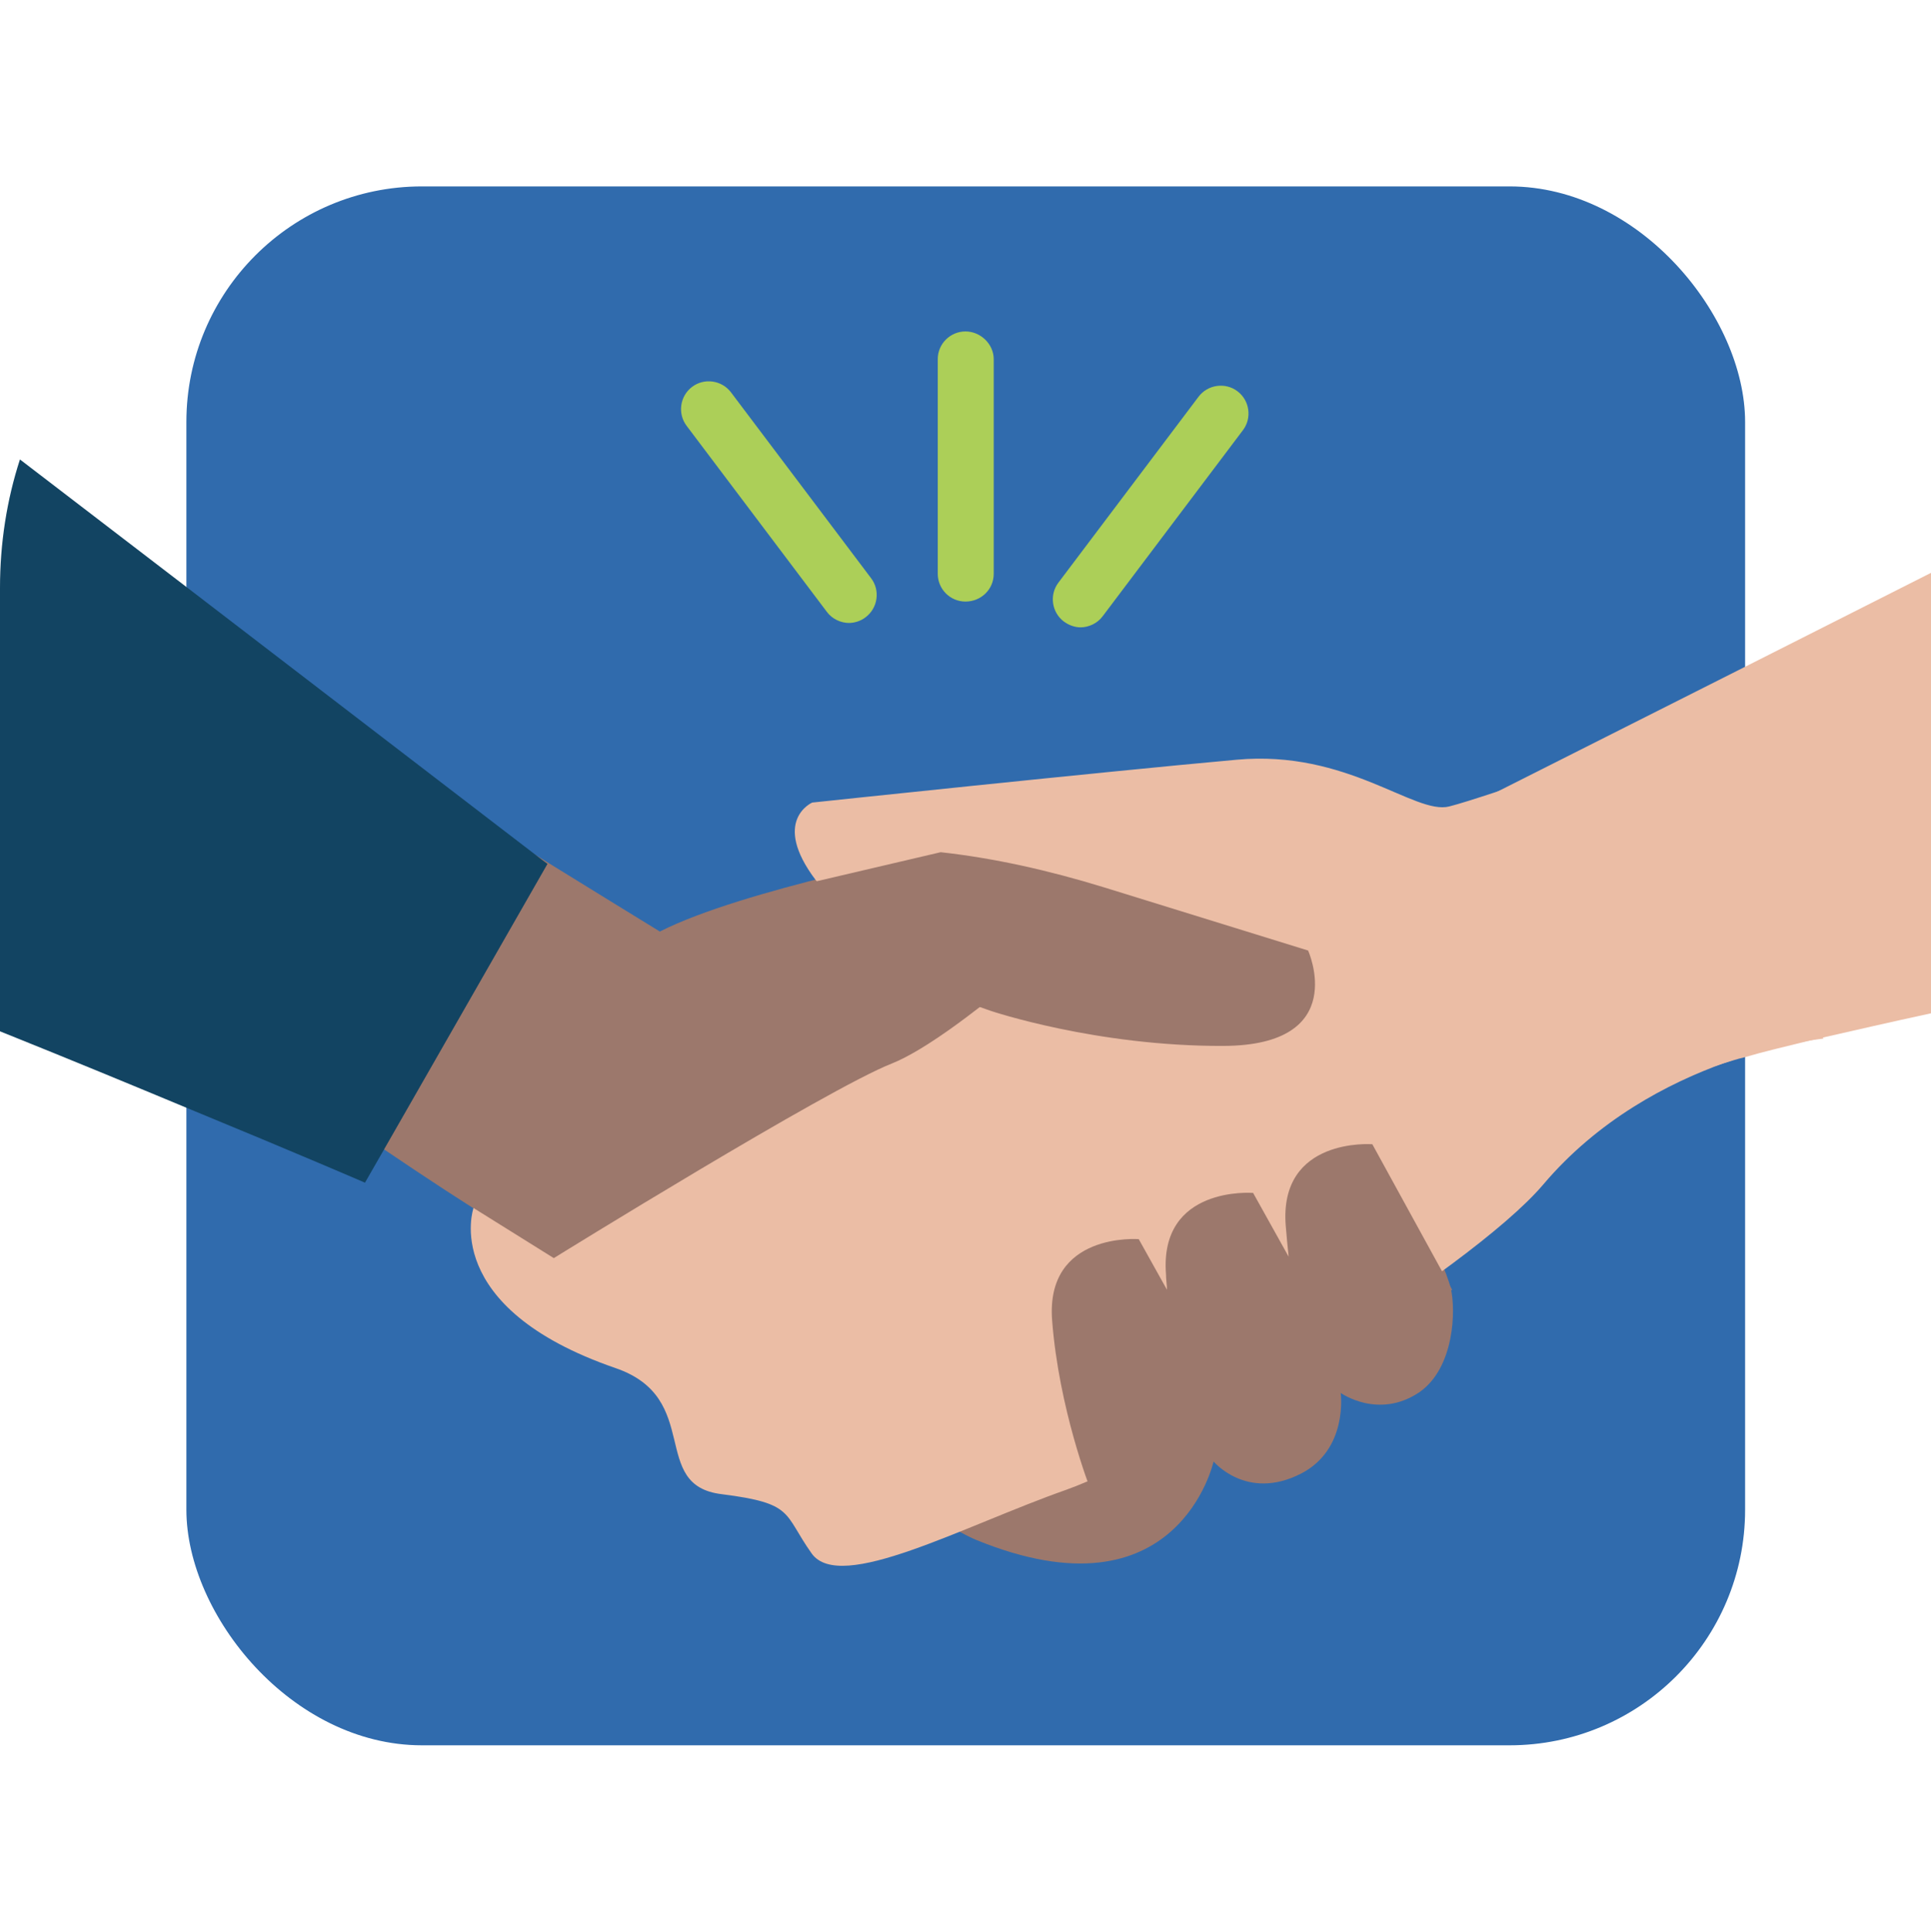
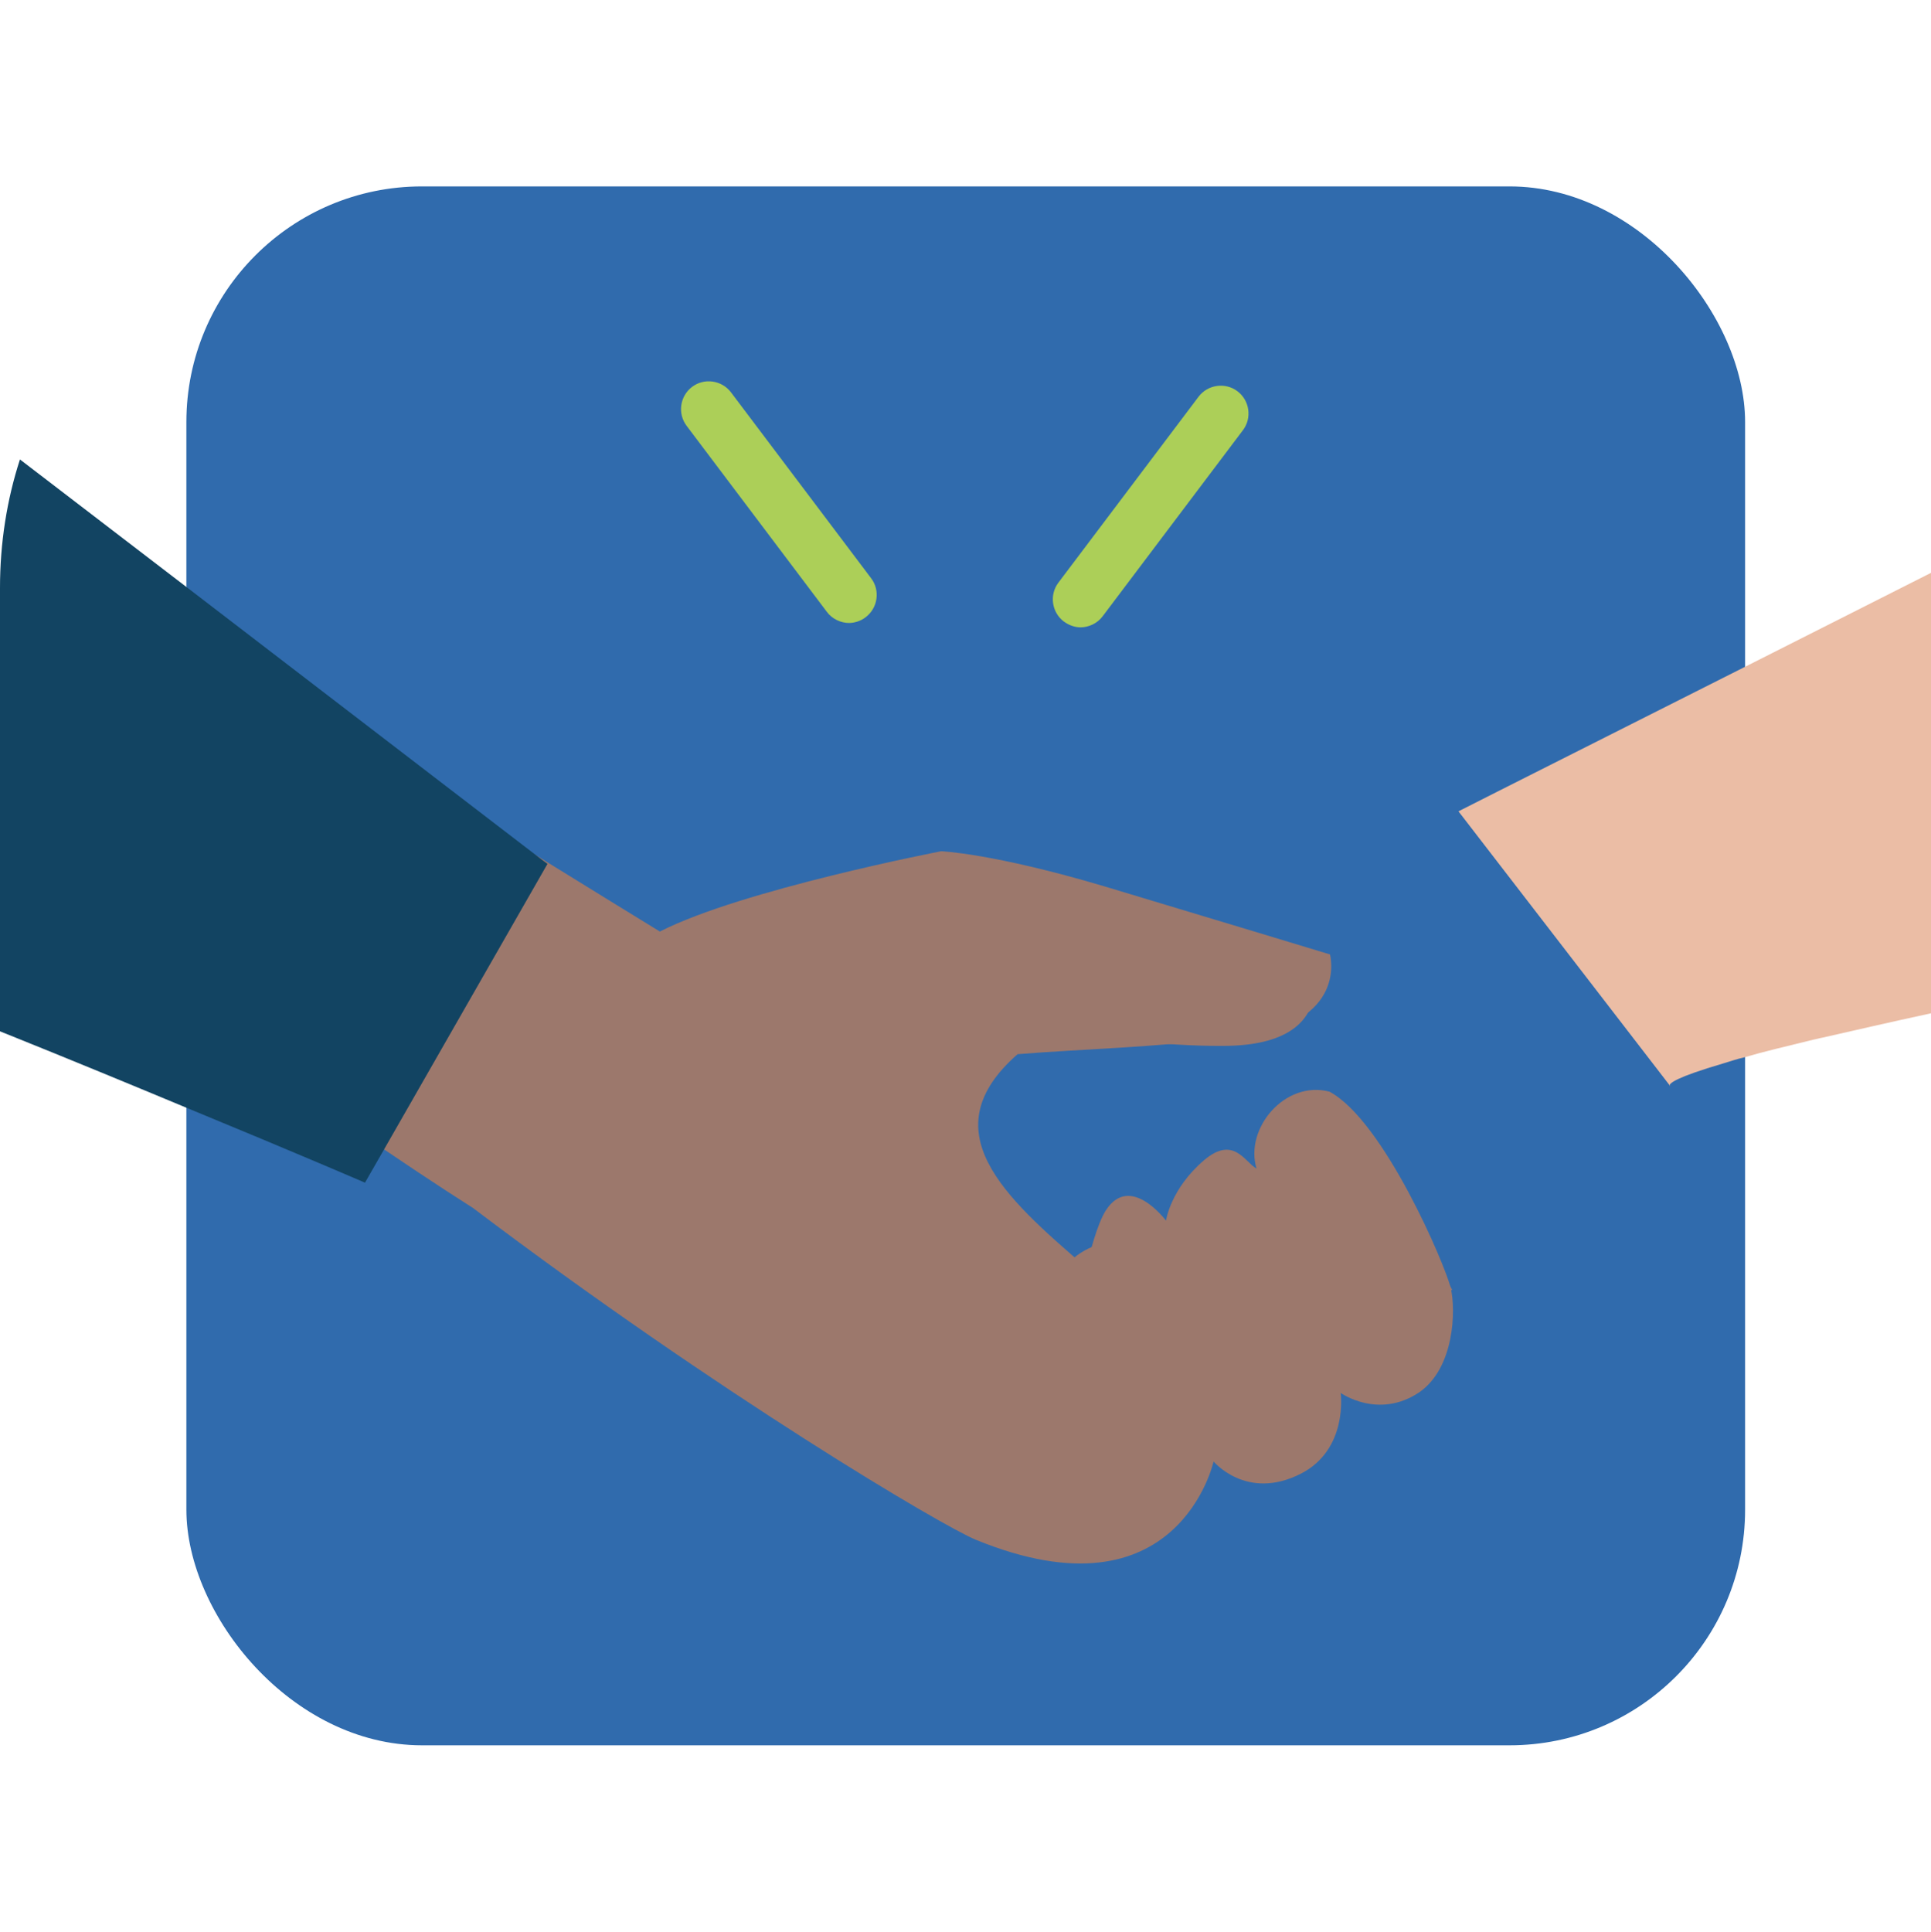
<svg xmlns="http://www.w3.org/2000/svg" id="_レイヤー_2" viewBox="0 0 39.68 39.69">
  <defs>
    <style>.cls-1{fill:none;}.cls-1,.cls-2,.cls-3,.cls-4,.cls-5,.cls-6{stroke-width:0px;}.cls-2{fill:#9c786c;}.cls-3{fill:#ebbda5;}.cls-4{fill:#306bad;}.cls-5{fill:#accf58;}.cls-6{fill:#124462;}</style>
  </defs>
  <g id="_レイヤー_2-2">
    <rect class="cls-4" x="3.83" y="3.83" width="32.03" height="32.03" rx="4.84" ry="4.84" />
    <path class="cls-2" d="m24.93,30.02s.68.83,1.8.26c.98-.5.82-1.66.82-1.66,0,0,.77.55,1.61-.01.73-.5.76-1.7.65-2.15-.11-.46-1.37-3.43-2.49-4.03-.91-.24-1.75.75-1.5,1.58-.24-.13-.47-.69-1.08-.17-.69.59-.78,1.24-.78,1.24,0,0-.73-.98-1.23-.22-.19.29-.34.92-.41,1.18-1.7-1.46-3.2-2.81-1.41-4.38,1.35-.11,2.79-.13,4.58-.36,2.23-.28,1.84-1.69,1.84-1.69,0,0-2.34-.71-4.64-1.4-2.29-.68-3.35-.72-3.35-.72,0,0-4.1.79-5.78,1.65-2.06-1.26-8.35-5.16-8.35-5.16l-3.35,5.37s5,3.66,7.86,5.47c5.05,3.82,9.65,6.54,10.34,6.82,4.16,1.7,4.88-1.62,4.88-1.62Z" />
    <path class="cls-6" d="m11.25,17.75l-3.36,5.87-.39.68s-1.34-.58-3.67-1.54c-1.08-.45-2.36-.98-3.83-1.57v-9.11c0-.92.14-1.81.41-2.64l3.42,2.62,7.3,5.6h0s.12.09.12.09Z" />
-     <path class="cls-3" d="m37.47,21.34s-3.5.33-5.76,3c-1.53,1.8-7.67,5.51-9.8,6.27-2.13.75-4.64,2.13-5.23,1.31-.59-.83-.35-1.03-1.85-1.22-1.5-.18-.38-1.97-2.18-2.59-3.63-1.25-2.92-3.29-2.92-3.29l1.65,1.03s5.62-3.48,6.95-4c1.32-.53,3.99-3.02,3.99-3.02,0,0-4.63.46-5.56-.75-.92-1.22-.07-1.59-.07-1.59,0,0,5.94-.63,8.72-.88,2.28-.21,3.66,1.14,4.37.96.72-.18,4.19-1.41,4.19-1.41l3.5,6.18Z" />
    <path class="cls-3" d="m34.31,22.29v.02s.01,0,.01,0c0,0,0,0,0,0,0,0,0,0-.01-.02Z" />
    <path class="cls-3" d="m39.68,12.09v8.73c-.88.19-1.61.36-2.23.5-.06.01-.12.03-.18.04,0,0,0,0,0,0-.57.14-1.04.25-1.41.36-.17.04-.32.09-.45.13-.99.29-1.1.41-1.1.45l-4.34-5.63.81-.41,5.08-2.56,3.82-1.93c0,.11,0,.21,0,.32Z" />
    <path class="cls-2" d="m17.59,19.78l-1.55-1.5,3.29-.77c1.09.12,2.21.37,3.35.72l4.2,1.3s.88,1.95-1.74,1.96c-2.62.01-4.78-.72-4.78-.72l-2.78-.98Z" />
    <path class="cls-2" d="m25.75,24.51l.73,1.31c-.02-.19-.04-.4-.06-.64-.14-1.82,1.78-1.67,1.78-1.67l1.64,2.99c-2.36,1.55-4.84,2.91-7.44,4.08,0,0-.64-1.63-.78-3.45-.14-1.82,1.78-1.67,1.78-1.67l.58,1.04c0-.1-.02-.21-.02-.32-.14-1.82,1.78-1.67,1.78-1.67Z" />
-     <path class="cls-5" d="m19.84,12.36c-.32,0-.57-.26-.57-.57v-4.41c0-.32.26-.57.57-.57s.58.26.58.57v4.41c0,.32-.26.57-.58.57Z" />
    <path class="cls-5" d="m17.45,12.8c-.17,0-.35-.08-.46-.23l-2.88-3.82c-.19-.25-.14-.61.11-.8.25-.19.61-.14.8.11l2.88,3.82c.19.25.14.61-.11.8-.1.08-.23.12-.35.12Z" />
    <path class="cls-5" d="m22.21,12.89c-.12,0-.24-.04-.35-.12-.25-.19-.3-.55-.11-.8l2.88-3.82c.19-.25.55-.3.8-.11.25.19.3.55.11.8l-2.88,3.82c-.11.15-.29.23-.46.23Z" />
-     <path class="cls-1" d="m8.67,0h22.35C35.8,0,39.69,3.89,39.69,8.67v22.35c0,4.79-3.88,8.67-8.67,8.67H8.67C3.88,39.69,0,35.8,0,31.01V8.67C0,3.89,3.88,0,8.67,0Z" transform="translate(39.69 0) rotate(90)" />
  </g>
</svg>